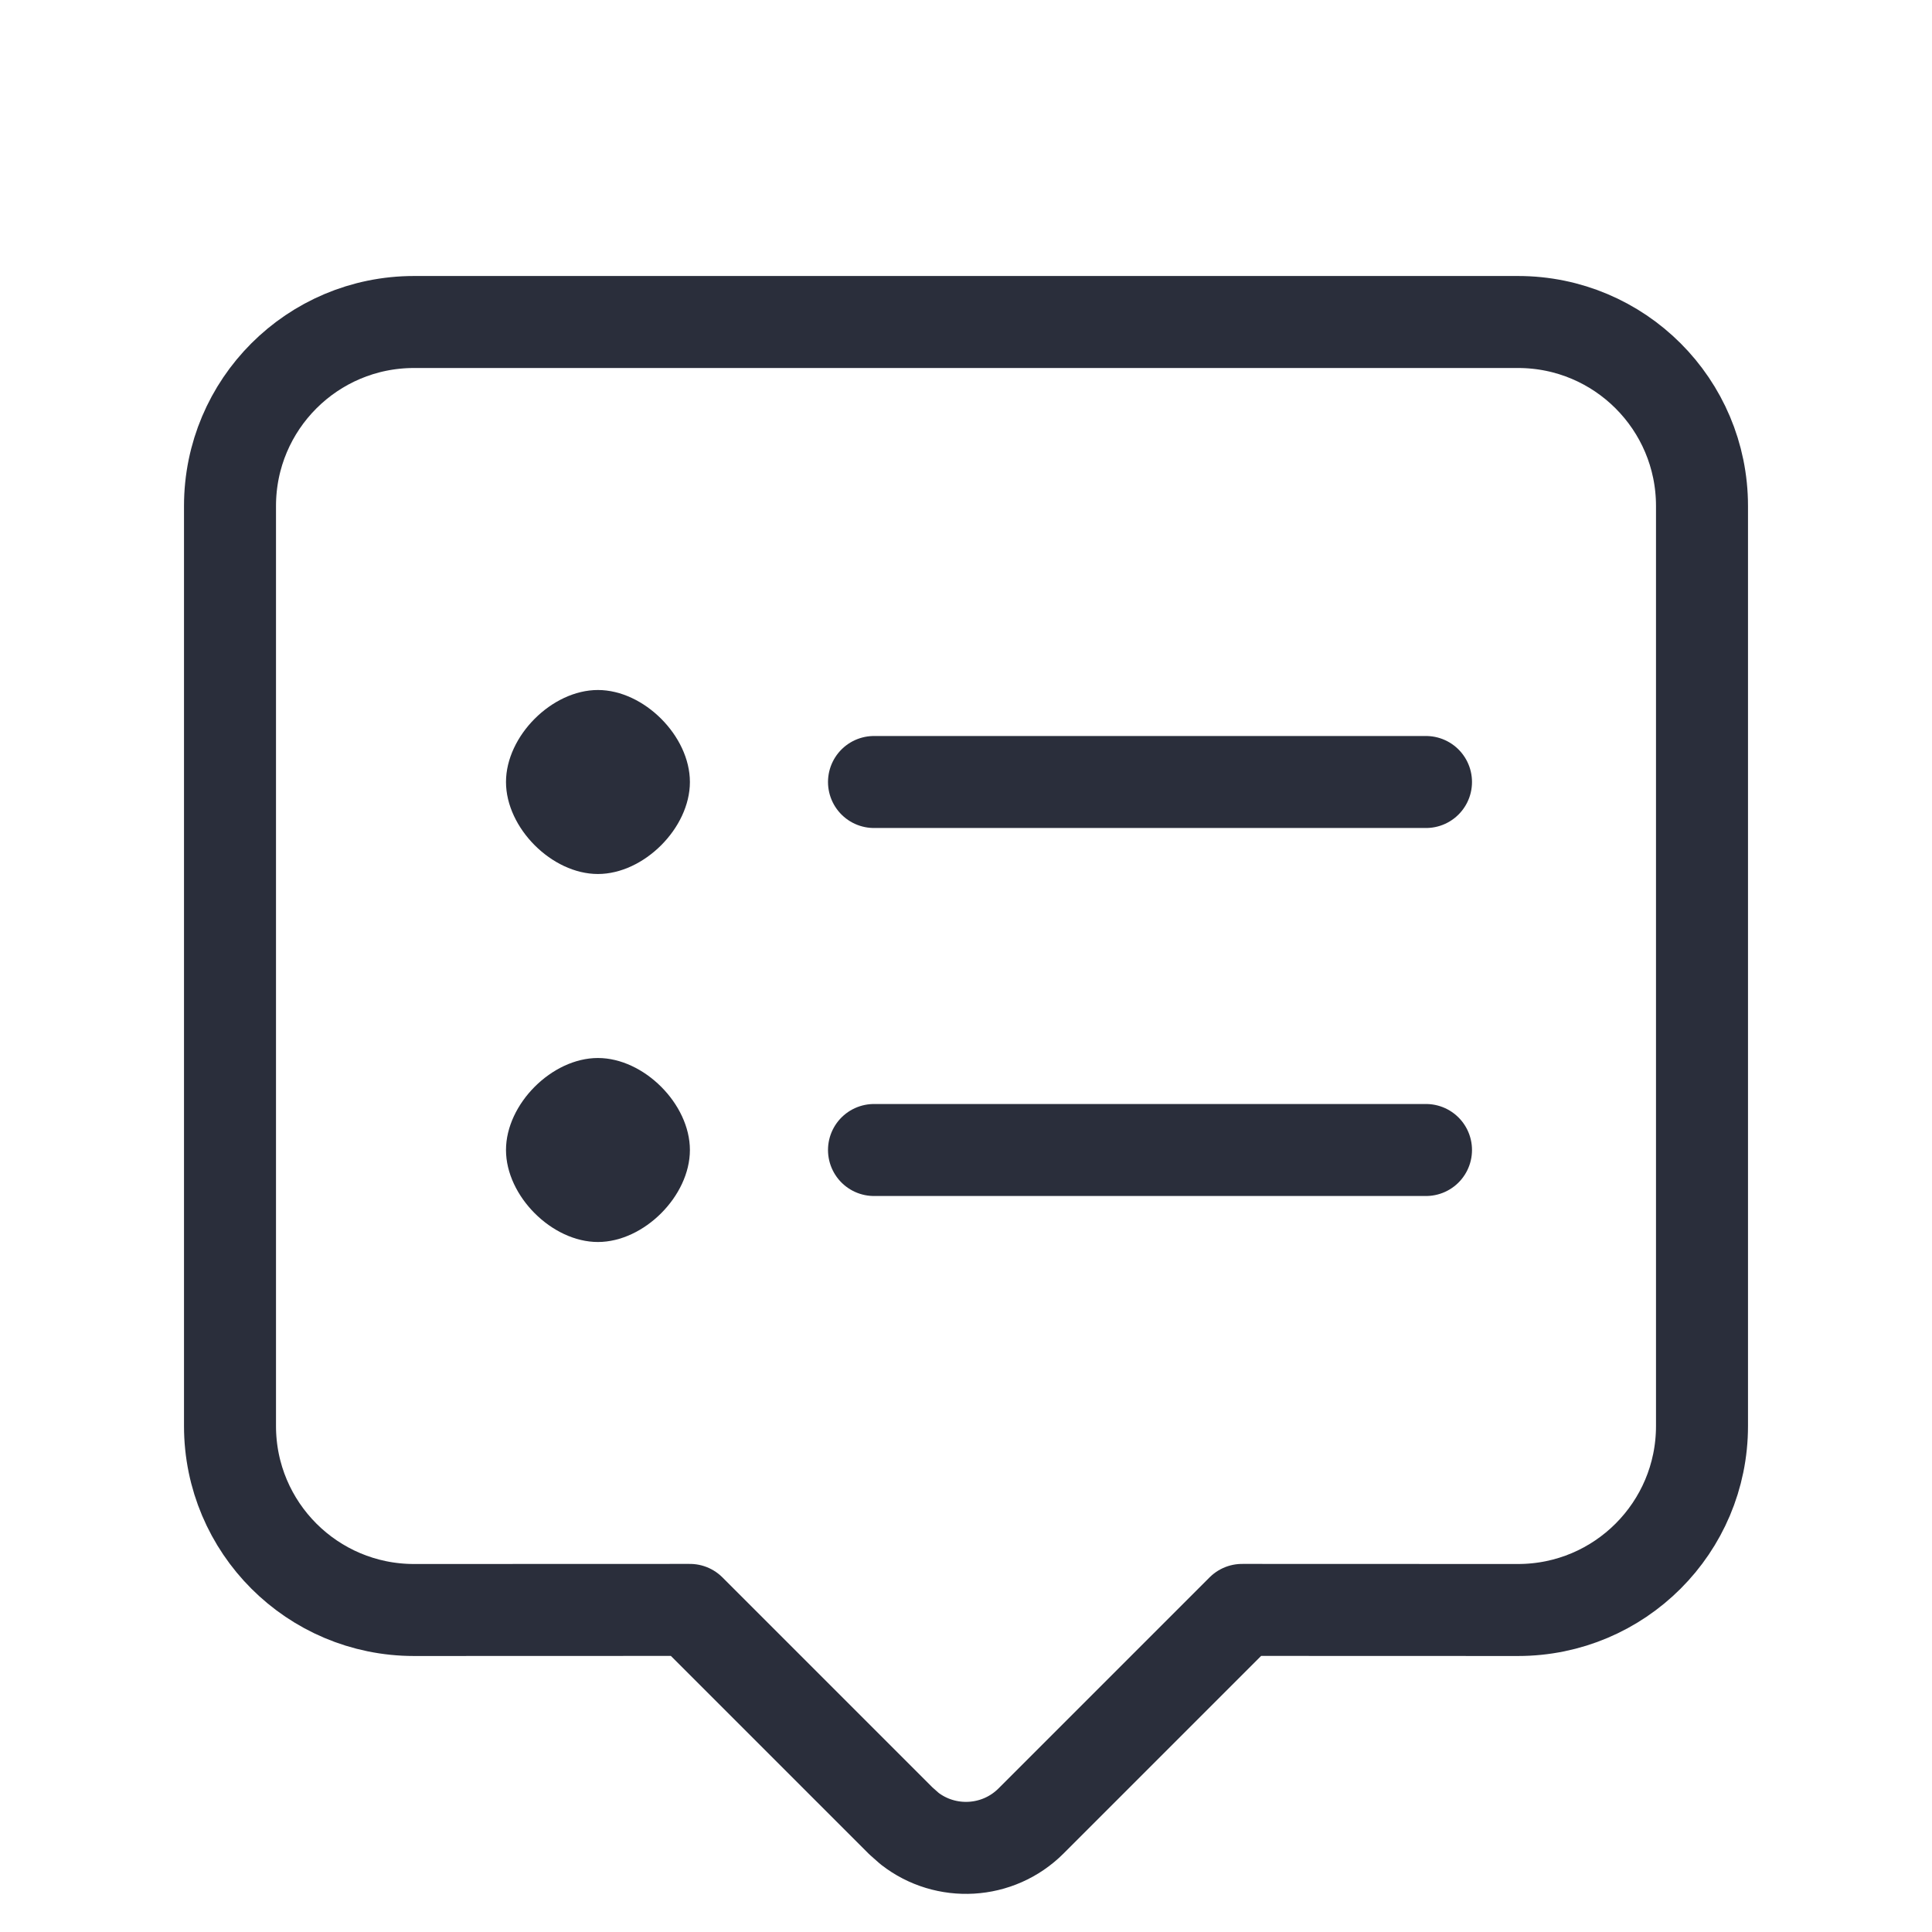
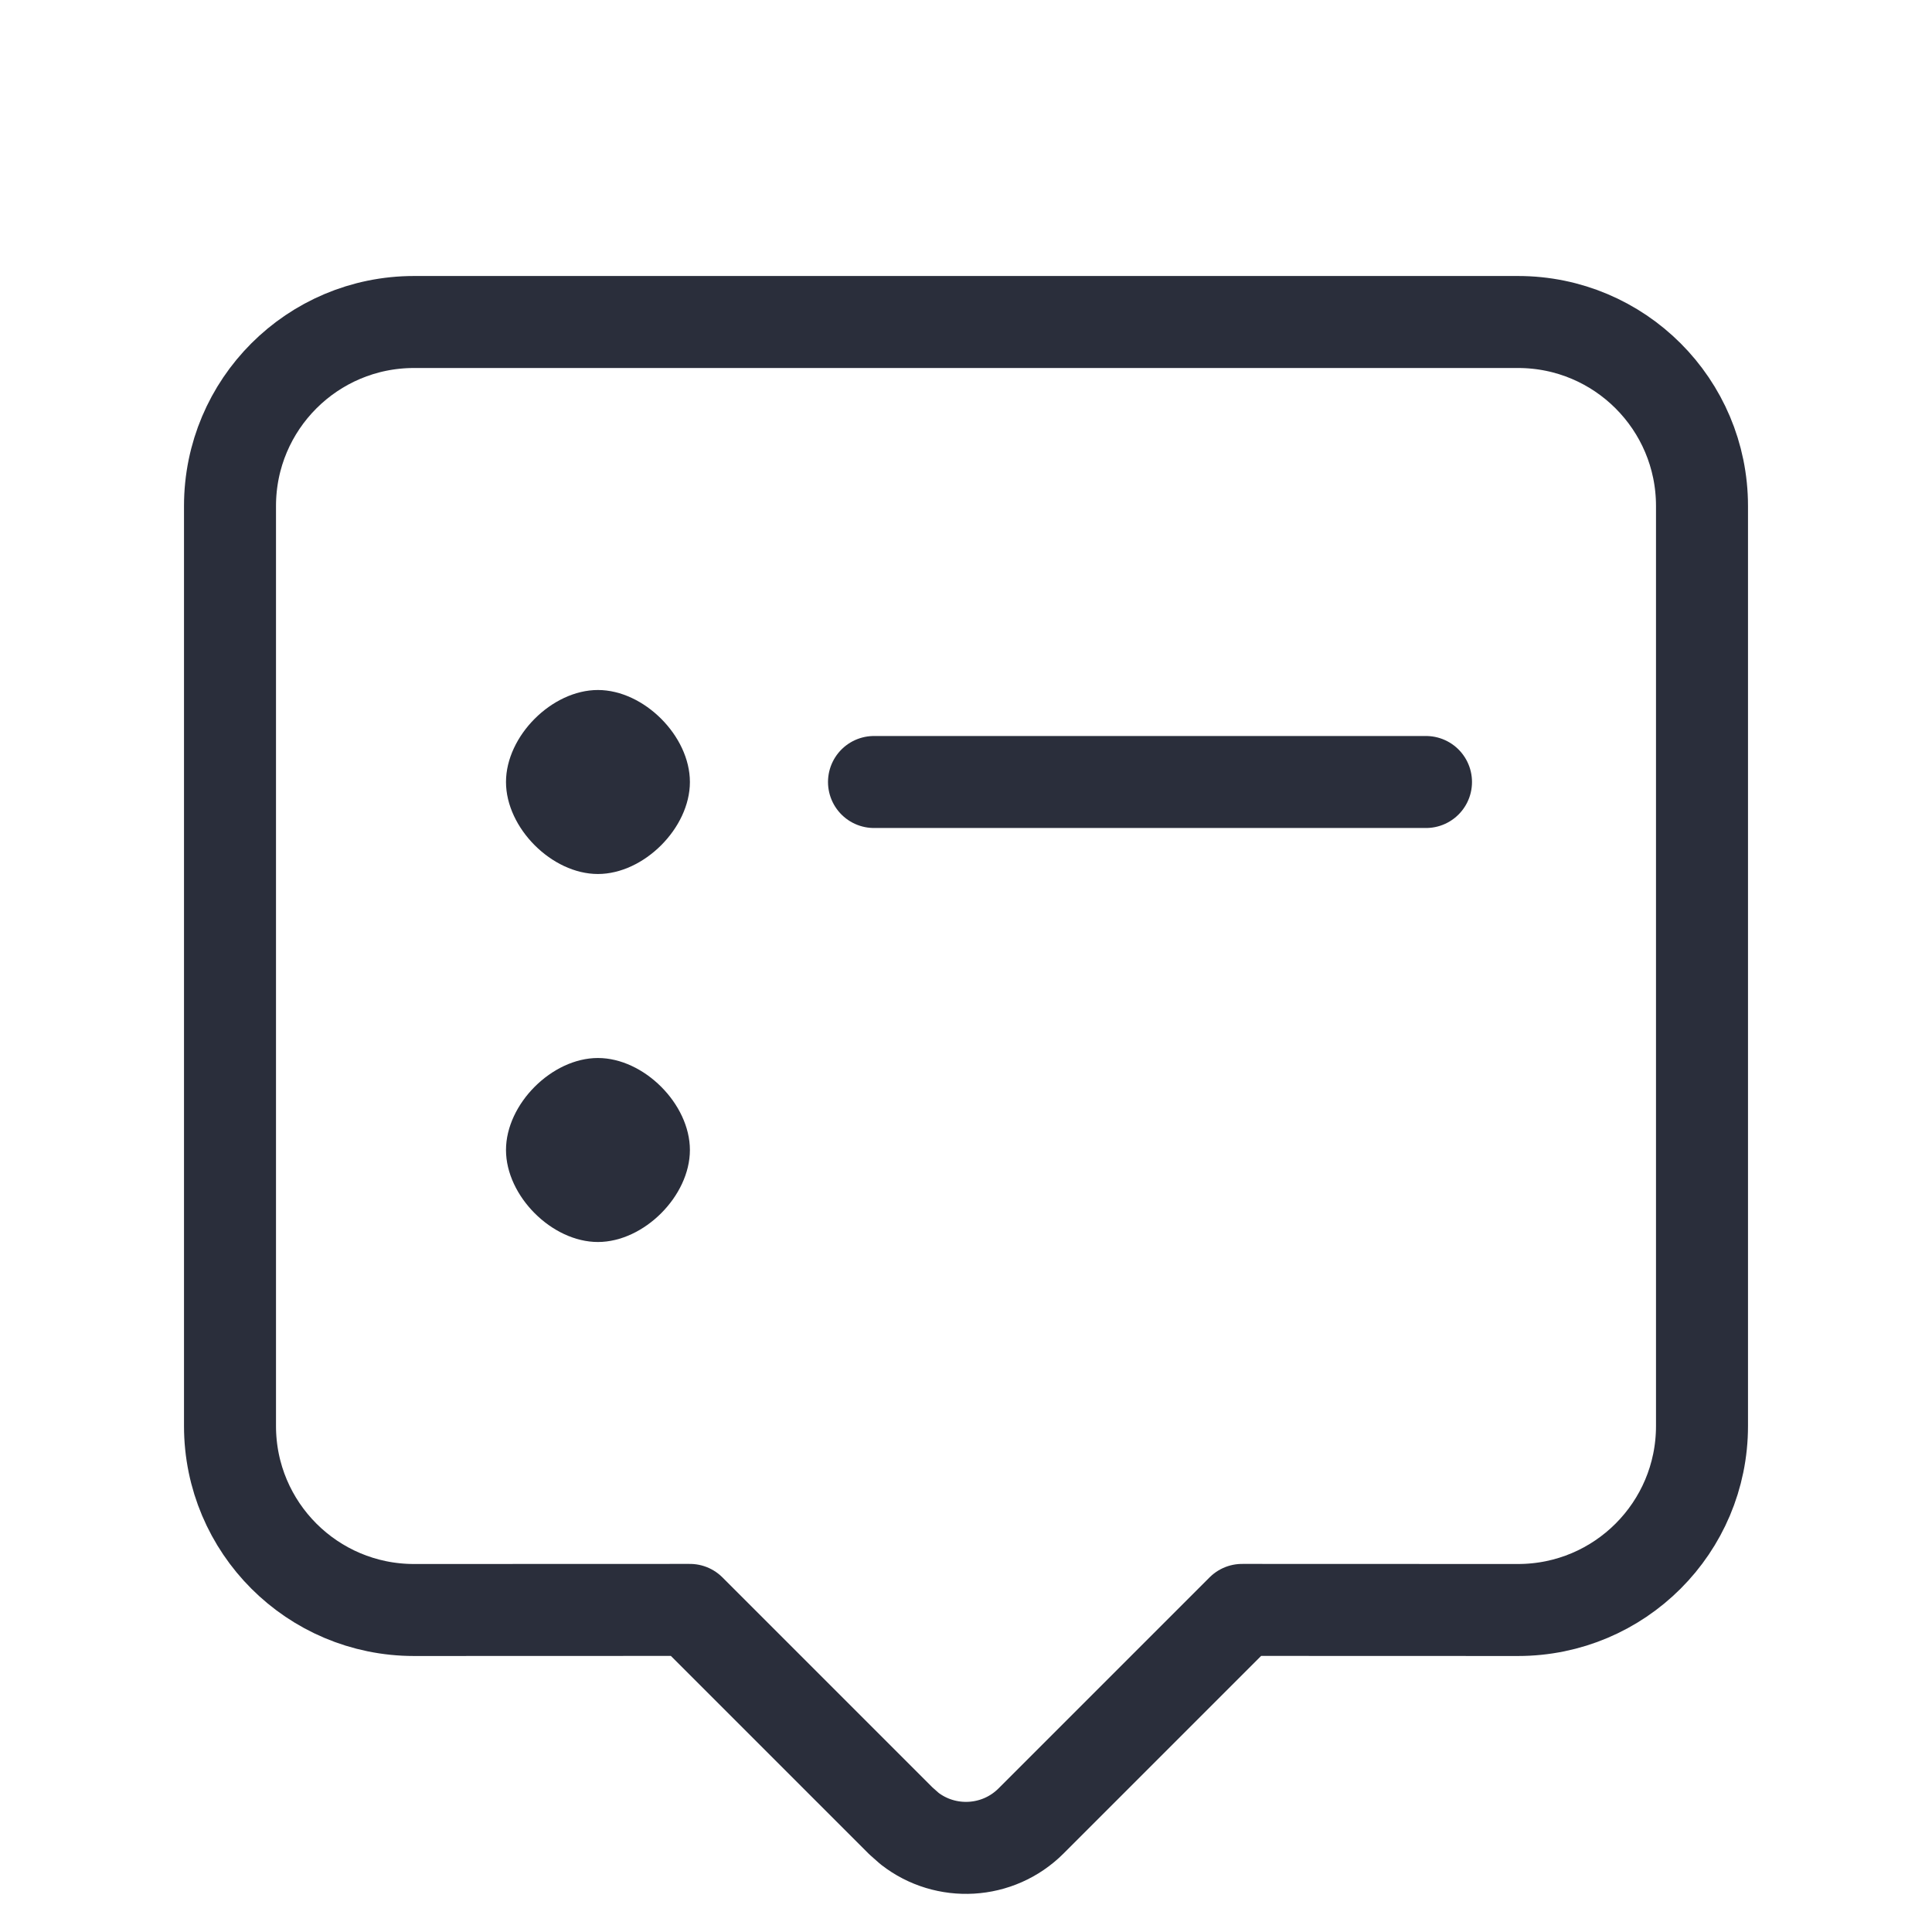
<svg xmlns="http://www.w3.org/2000/svg" height="21" viewBox="0 0 21 21" width="21">
  <g fill="none" fill-rule="evenodd" transform="translate(2 3)">
    <path d="m14.5.5c1.105 0 2 .895 2 2v10c0 1.105-.895 2-2 2l-2.999-.001-2.294 2.294c-.36.36-.928.388-1.32.083l-.094-.083-2.294-2.294-2.999.001c-1.105 0-2-.895-2-2v-10c0-1.105.895-2 2-2z" stroke="#2a2e3b" stroke-linecap="round" stroke-linejoin="round" />
    <path d="m13.5 5.5h-6" stroke="#2a2e3b" stroke-linecap="round" stroke-linejoin="round" />
    <path d="m4.499 6.5c.5 0 1-.5 1-1s-.5-1-1-1-.999.5-.999 1 .499 1 .999 1zm0 4c.5 0 1-.5 1-1s-.5-1-1-1-.999.5-.999 1 .499 1 .999 1z" fill="#2a2e3b" />
-     <path d="m13.5 9.5h-6" stroke="#2a2e3b" stroke-linecap="round" stroke-linejoin="round" />
  </g>
</svg>